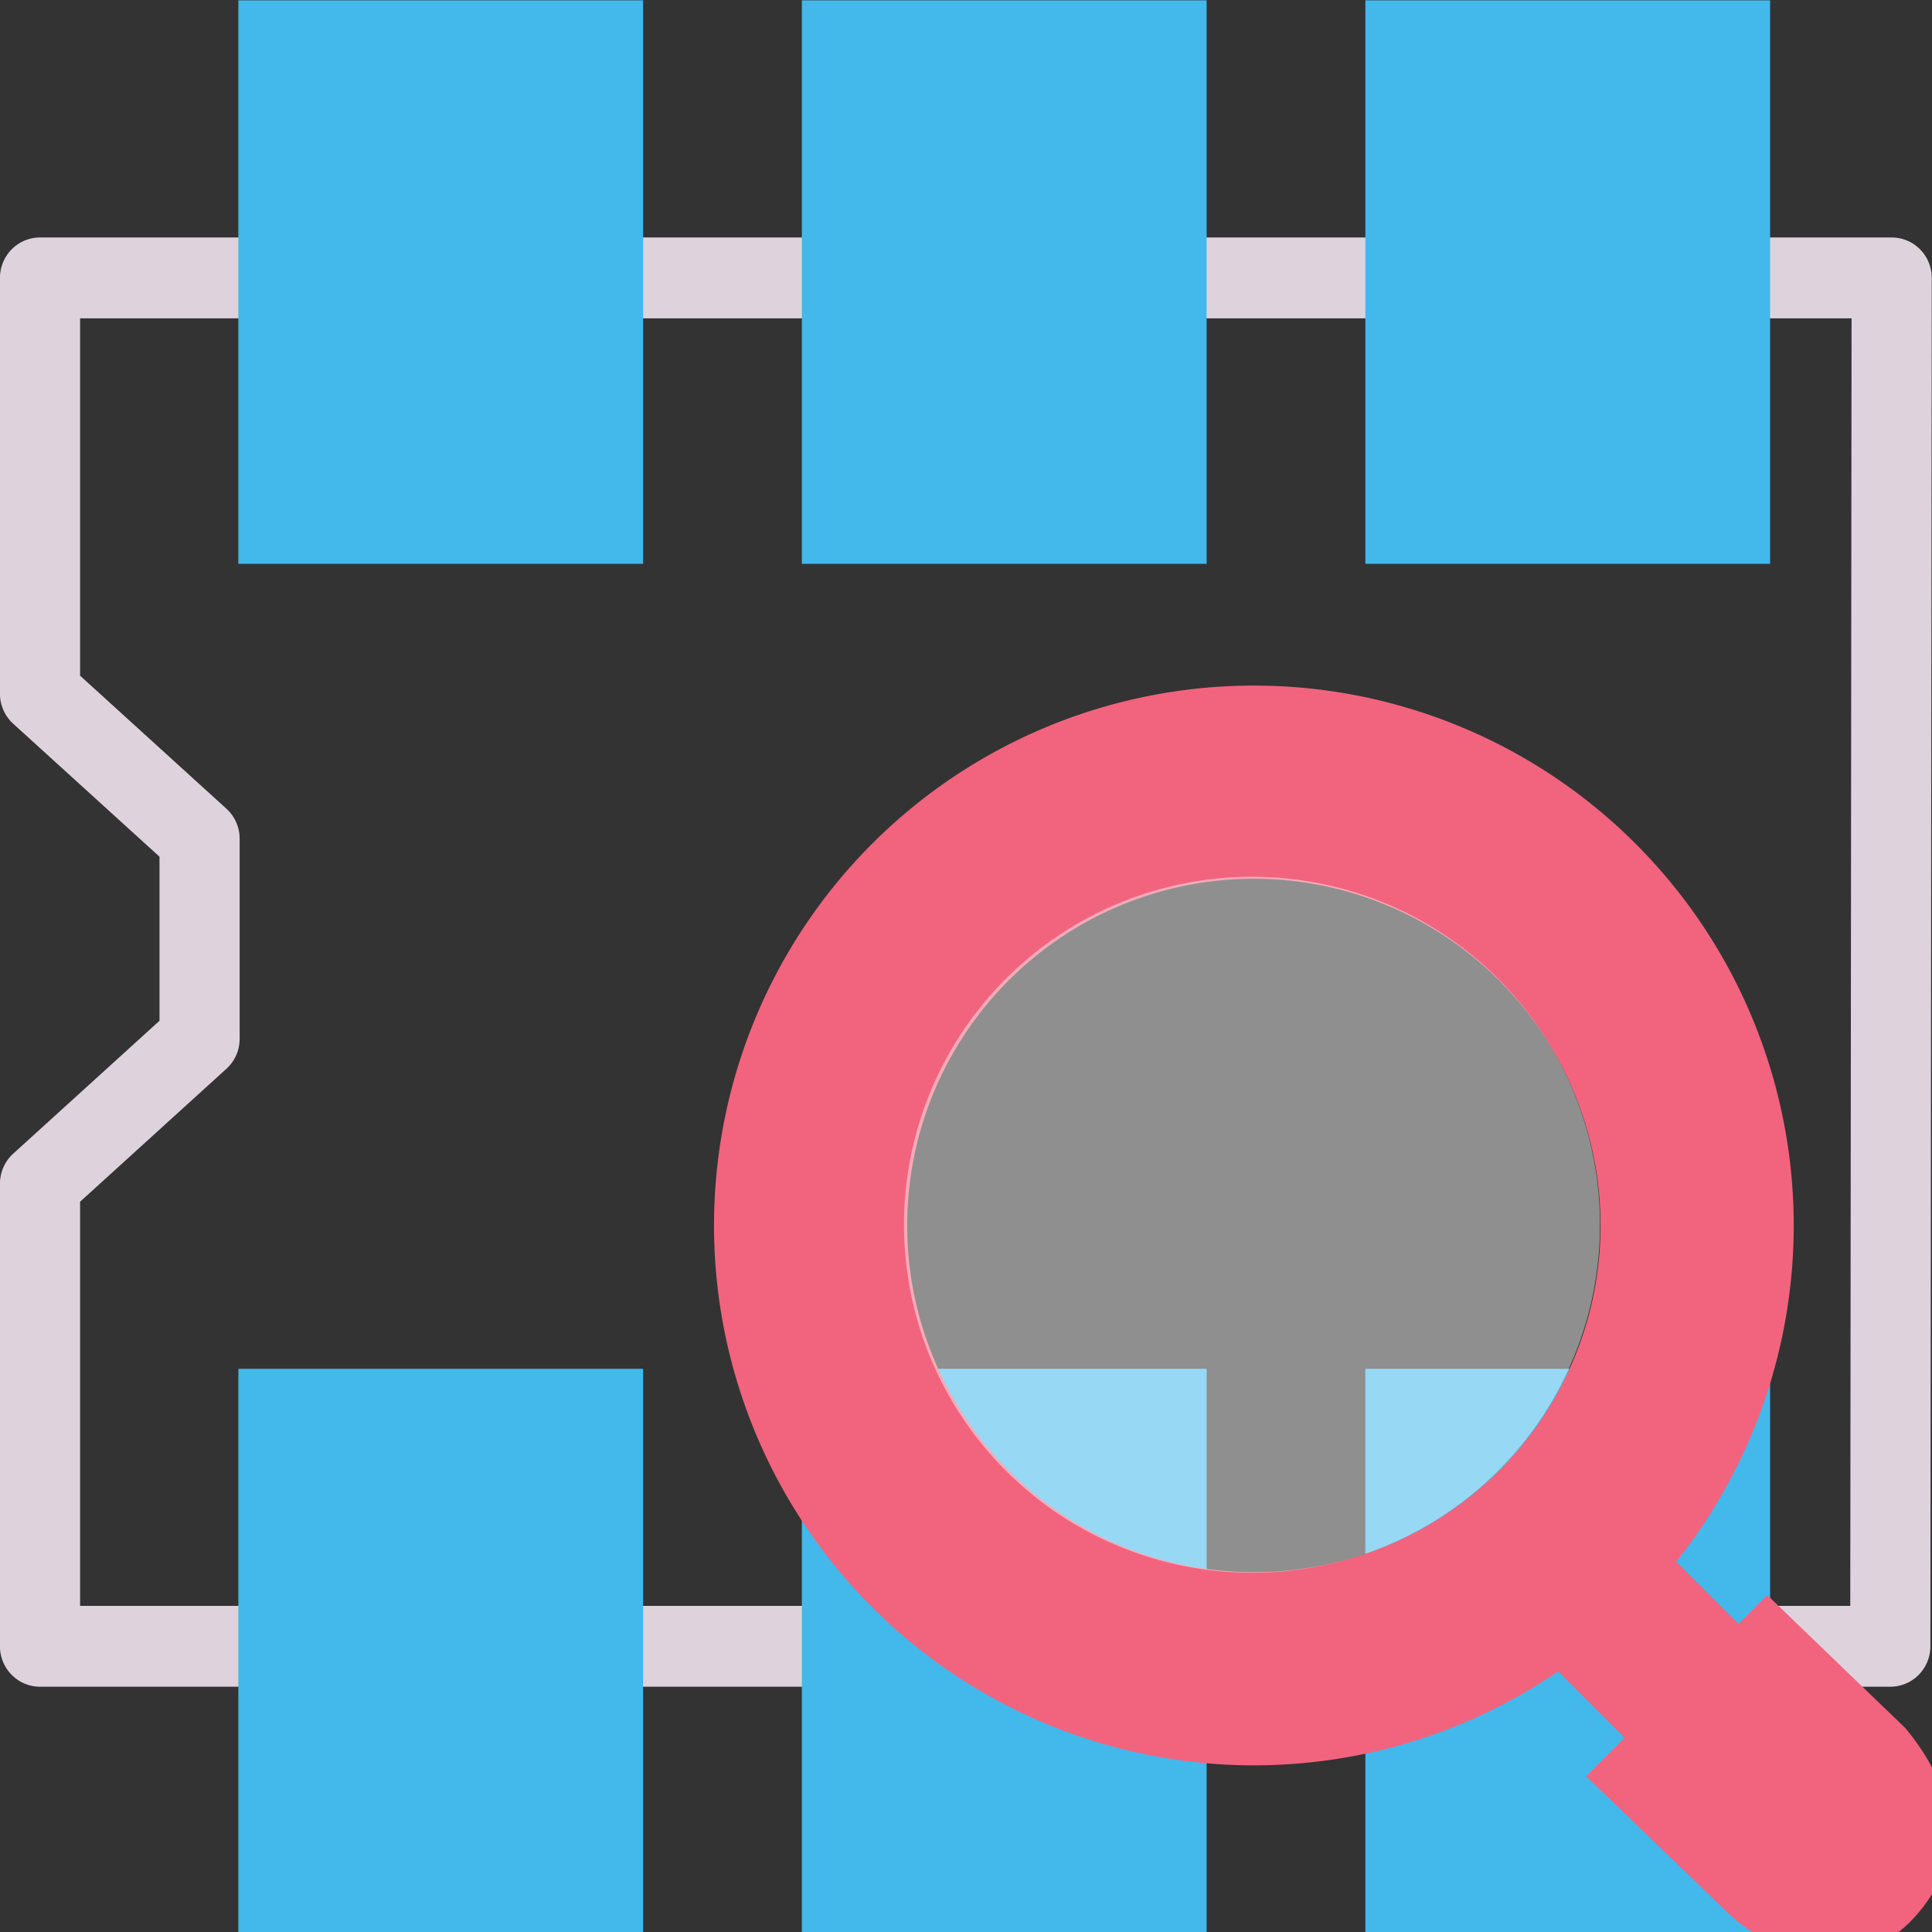
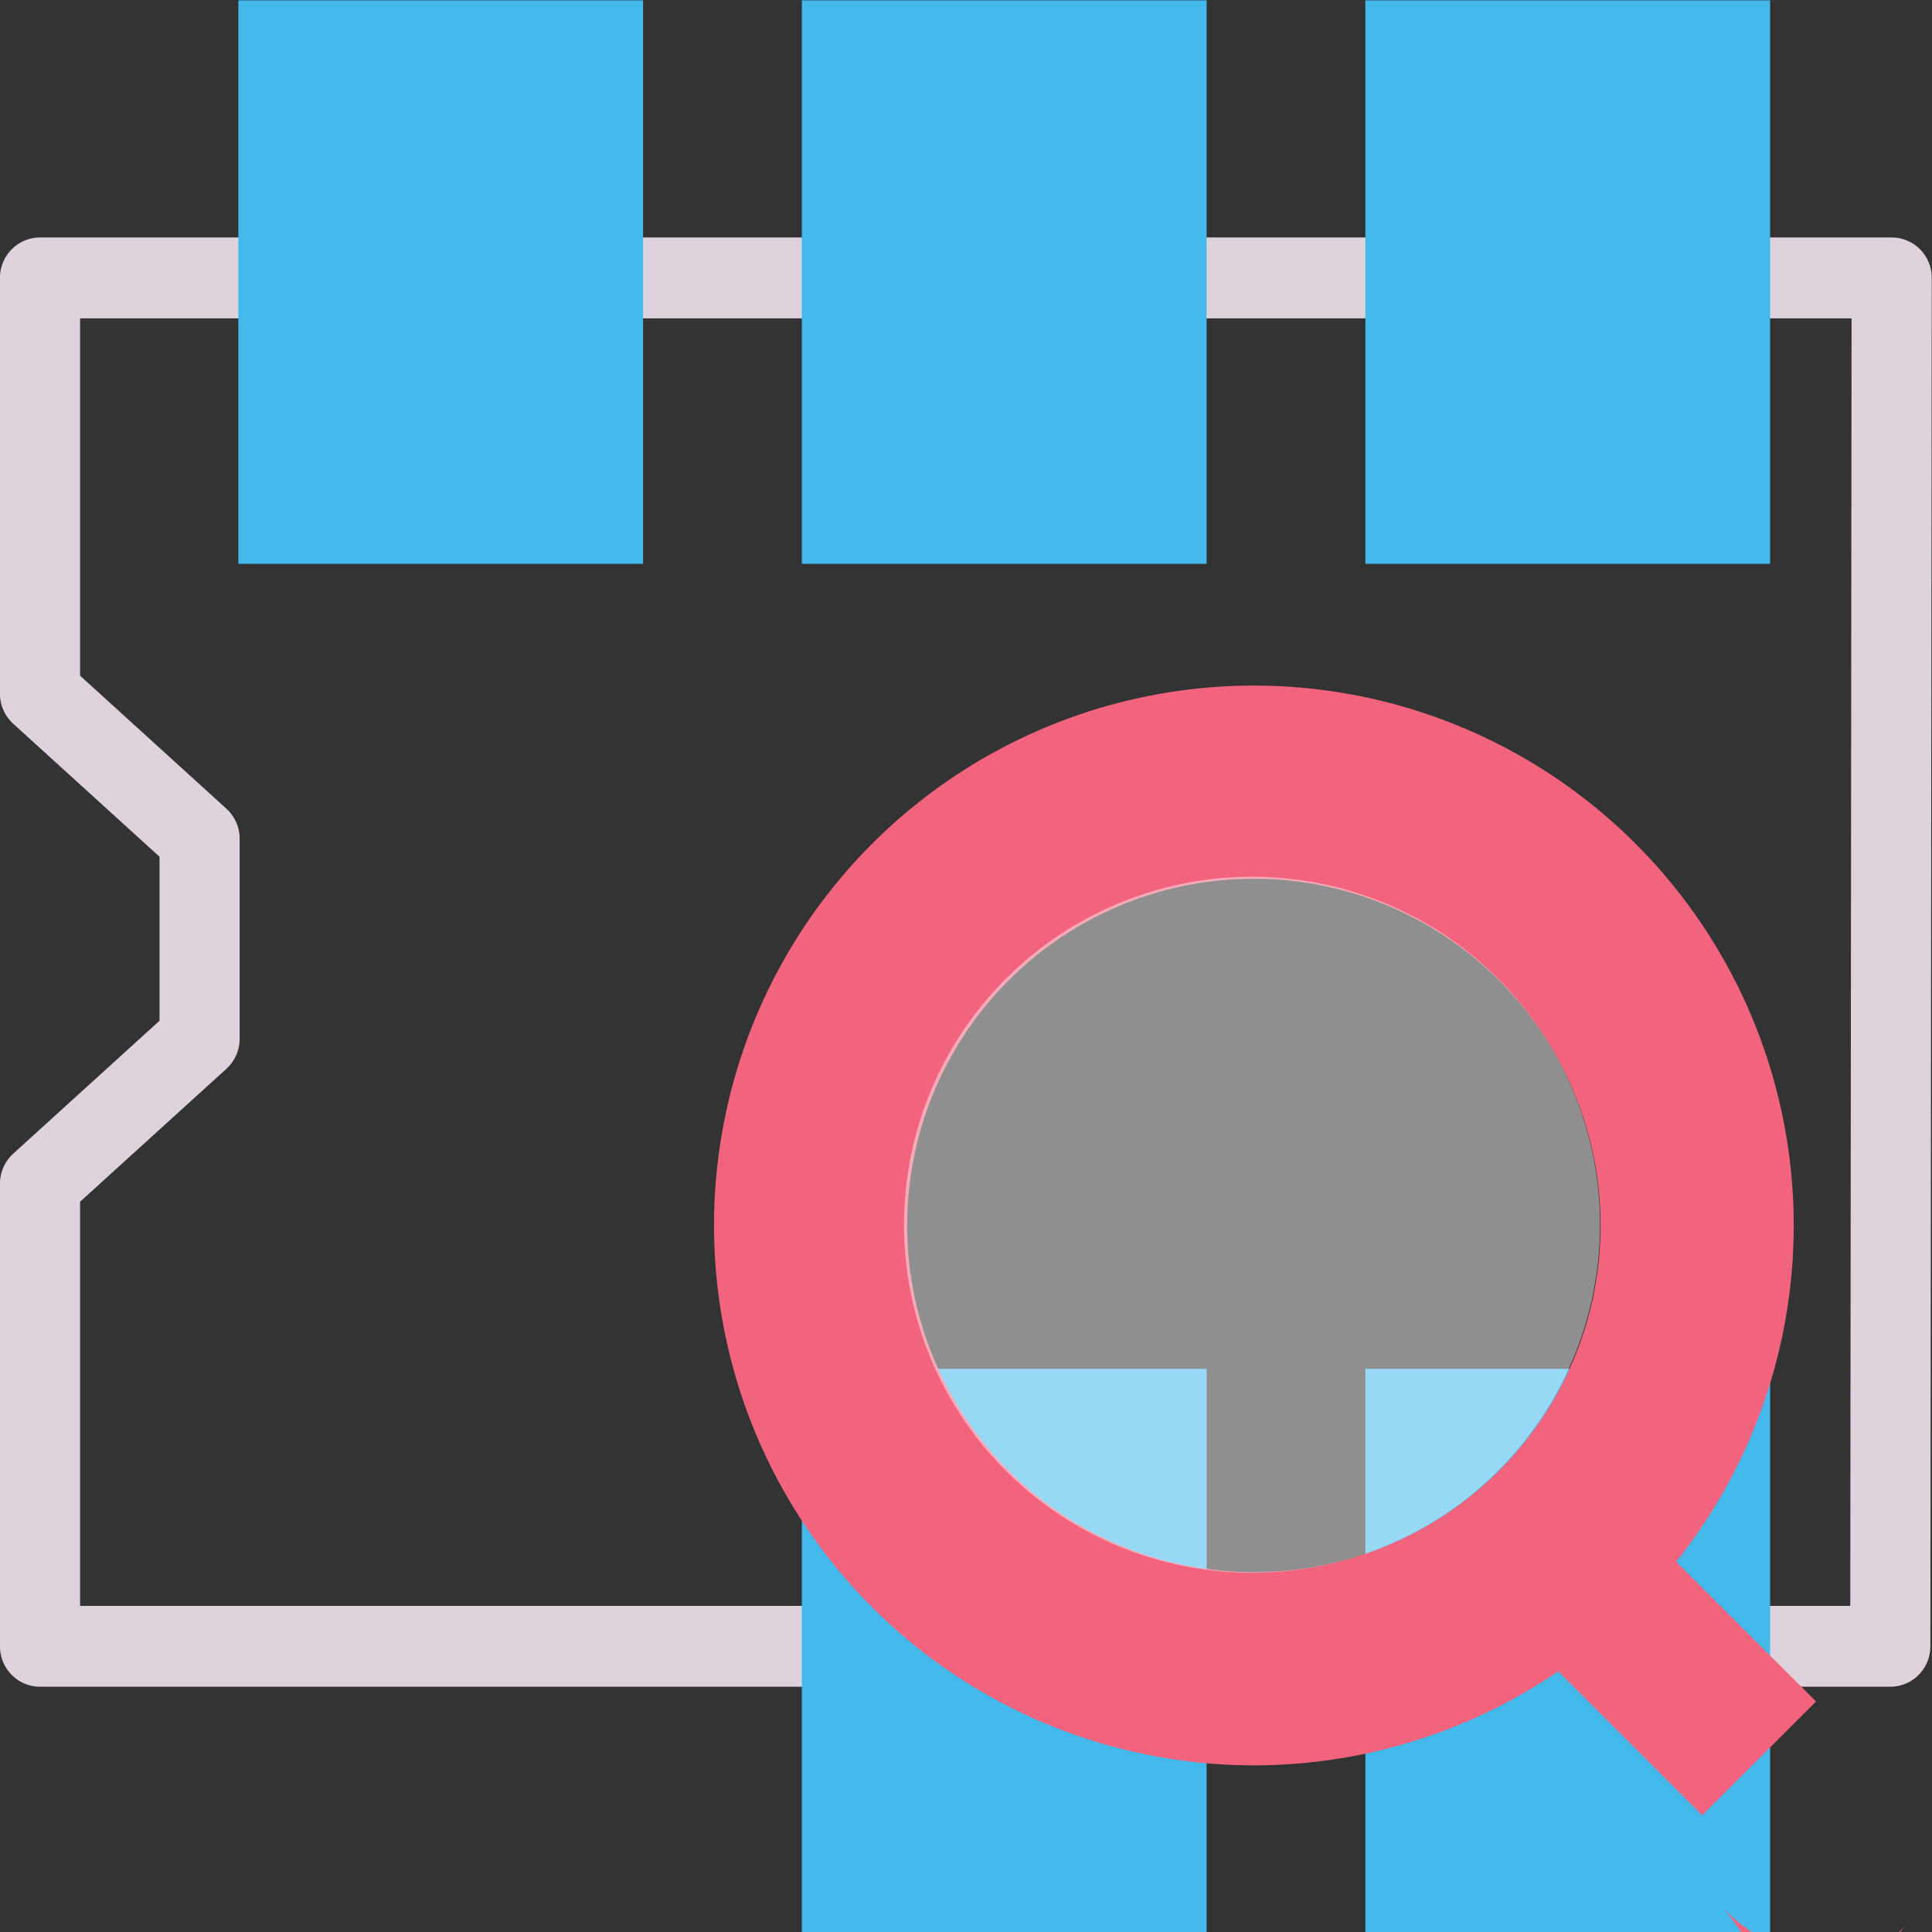
<svg xmlns="http://www.w3.org/2000/svg" xmlns:ns1="http://sodipodi.sourceforge.net/DTD/sodipodi-0.dtd" xmlns:ns2="http://www.inkscape.org/namespaces/inkscape" id="Слой_1" data-name="Слой 1" viewBox="0 0 24 24" version="1.1" ns1:docname="show_footprint.svg" ns2:version="1.0.2 (1.0.2+r75+1)" ns2:export-filename="/Users/jeff/kicad_dev/kicad/bitmaps_png/png_26/footprint_browser.png" ns2:export-xdpi="96" ns2:export-ydpi="96">
  <rect x="0" y="0" width="24" height="24" fill="#333333" stroke="none" />
  <ns1:namedview pagecolor="#ffffff" bordercolor="#666666" borderopacity="1" objecttolerance="10" gridtolerance="10" guidetolerance="10" ns2:pageopacity="0" ns2:pageshadow="2" ns2:window-width="2560" ns2:window-height="1371" id="namedview30" showgrid="true" ns2:zoom="23.729469" ns2:cx="16.576995" ns2:cy="16.166898" ns2:window-x="0" ns2:window-y="0" ns2:window-maximized="1" ns2:current-layer="g2825" ns2:document-rotation="0" ns2:measure-start="31,12" ns2:measure-end="0,0">
    <ns2:grid type="xygrid" id="grid873" />
  </ns1:namedview>
  <defs id="defs5">
    <style id="style3">.cls-1{fill:none;stroke:#DED3DD;stroke-linecap:round;stroke-linejoin:round;}.cls-2{fill:#42B8EB;}.cls-3{fill:#f2647e;}.cls-4{fill:#fff;}</style>
  </defs>
  <title id="title7">module_editor</title>
  <polygon class="cls-1" points="21.531,4.063 1.247,4.063 1.247,8.578 2.995,10.153 2.995,12.325 1.247,13.899 1.247,18.922 21.516,18.922 " id="polygon9" transform="matrix(1.134,0,0,1.144,-0.917,-1.196)" style="stroke-width:0.878" />
  <rect class="cls-2" x="2.961" y="0.004" width="5.028" height="7" id="rect19" style="stroke-width:1" />
  <rect class="cls-2" x="9.961" y="0.004" width="5.028" height="7" id="rect875" style="stroke-width:1" />
  <rect class="cls-2" x="16.961" y="0.004" width="5.028" height="7" id="rect877" style="stroke-width:1" />
-   <rect class="cls-2" x="2.961" y="17.004" width="5.028" height="7" id="rect879" style="stroke-width:1" />
  <rect class="cls-2" x="9.961" y="17.004" width="5.028" height="7" id="rect881" style="stroke-width:1" />
  <rect class="cls-2" x="16.961" y="17.004" width="5.028" height="7" id="rect883" style="stroke-width:1" />
  <g style="stroke-width:1.001" transform="matrix(0.999,0,0,0.999,16.621,0.478)" id="g2825">
-     <path ns2:connector-curvature="0" ns1:nodetypes="sccccs" style="fill:#f2647e;fill-opacity:1;stroke-width:1.001" id="path2817" d="M 7.162,23.37 C 6.512,24.078 5.493,23.955 4.802,23.263 l -1.717,-1.654 2.253,-2.253 1.717,1.654 c 0.658,0.791 0.764,1.644 0.107,2.36 z" class="cls-4" />
+     <path ns2:connector-curvature="0" ns1:nodetypes="sccccs" style="fill:#f2647e;fill-opacity:1;stroke-width:1.001" id="path2817" d="M 7.162,23.37 C 6.512,24.078 5.493,23.955 4.802,23.263 c 0.658,0.791 0.764,1.644 0.107,2.36 z" class="cls-4" />
    <path ns2:connector-curvature="0" style="fill:none;stroke:#f2647e;stroke-width:2.402;stroke-miterlimit:4;stroke-dasharray:none;stroke-opacity:1" id="path2819" d="m 2.848,10.859 a 5.512,5.512 0 1 1 -7.792,0.004 5.51,5.509 0 0 1 7.792,-0.004 z" class="cls-4" />
    <g id="g851" transform="matrix(2.362,0,0,2.362,-8.806,6.958)" style="opacity:1;fill:#ffffff;fill-opacity:0.451;stroke:none;stroke-width:1.603">
      <path class="cls-5" d="m 4.571,2.004 a 1.832,1.832 0 1 1 -2.591,0 1.832,1.832 0 0 1 2.591,0 z" id="path849" style="fill:#ffffff;fill-opacity:0.451;stroke:none;stroke-width:0.254;stroke-miterlimit:4;stroke-dasharray:none;stroke-opacity:1" ns2:connector-curvature="0" />
    </g>
    <rect style="fill:#f2647e;fill-opacity:1;stroke:none;stroke-width:1.001;stroke-linecap:round;stroke-linejoin:round" id="rect2815" transform="rotate(-45)" height="3.003" width="2.002" y="15.823" x="-12.421" class="cls-3" />
  </g>
</svg>